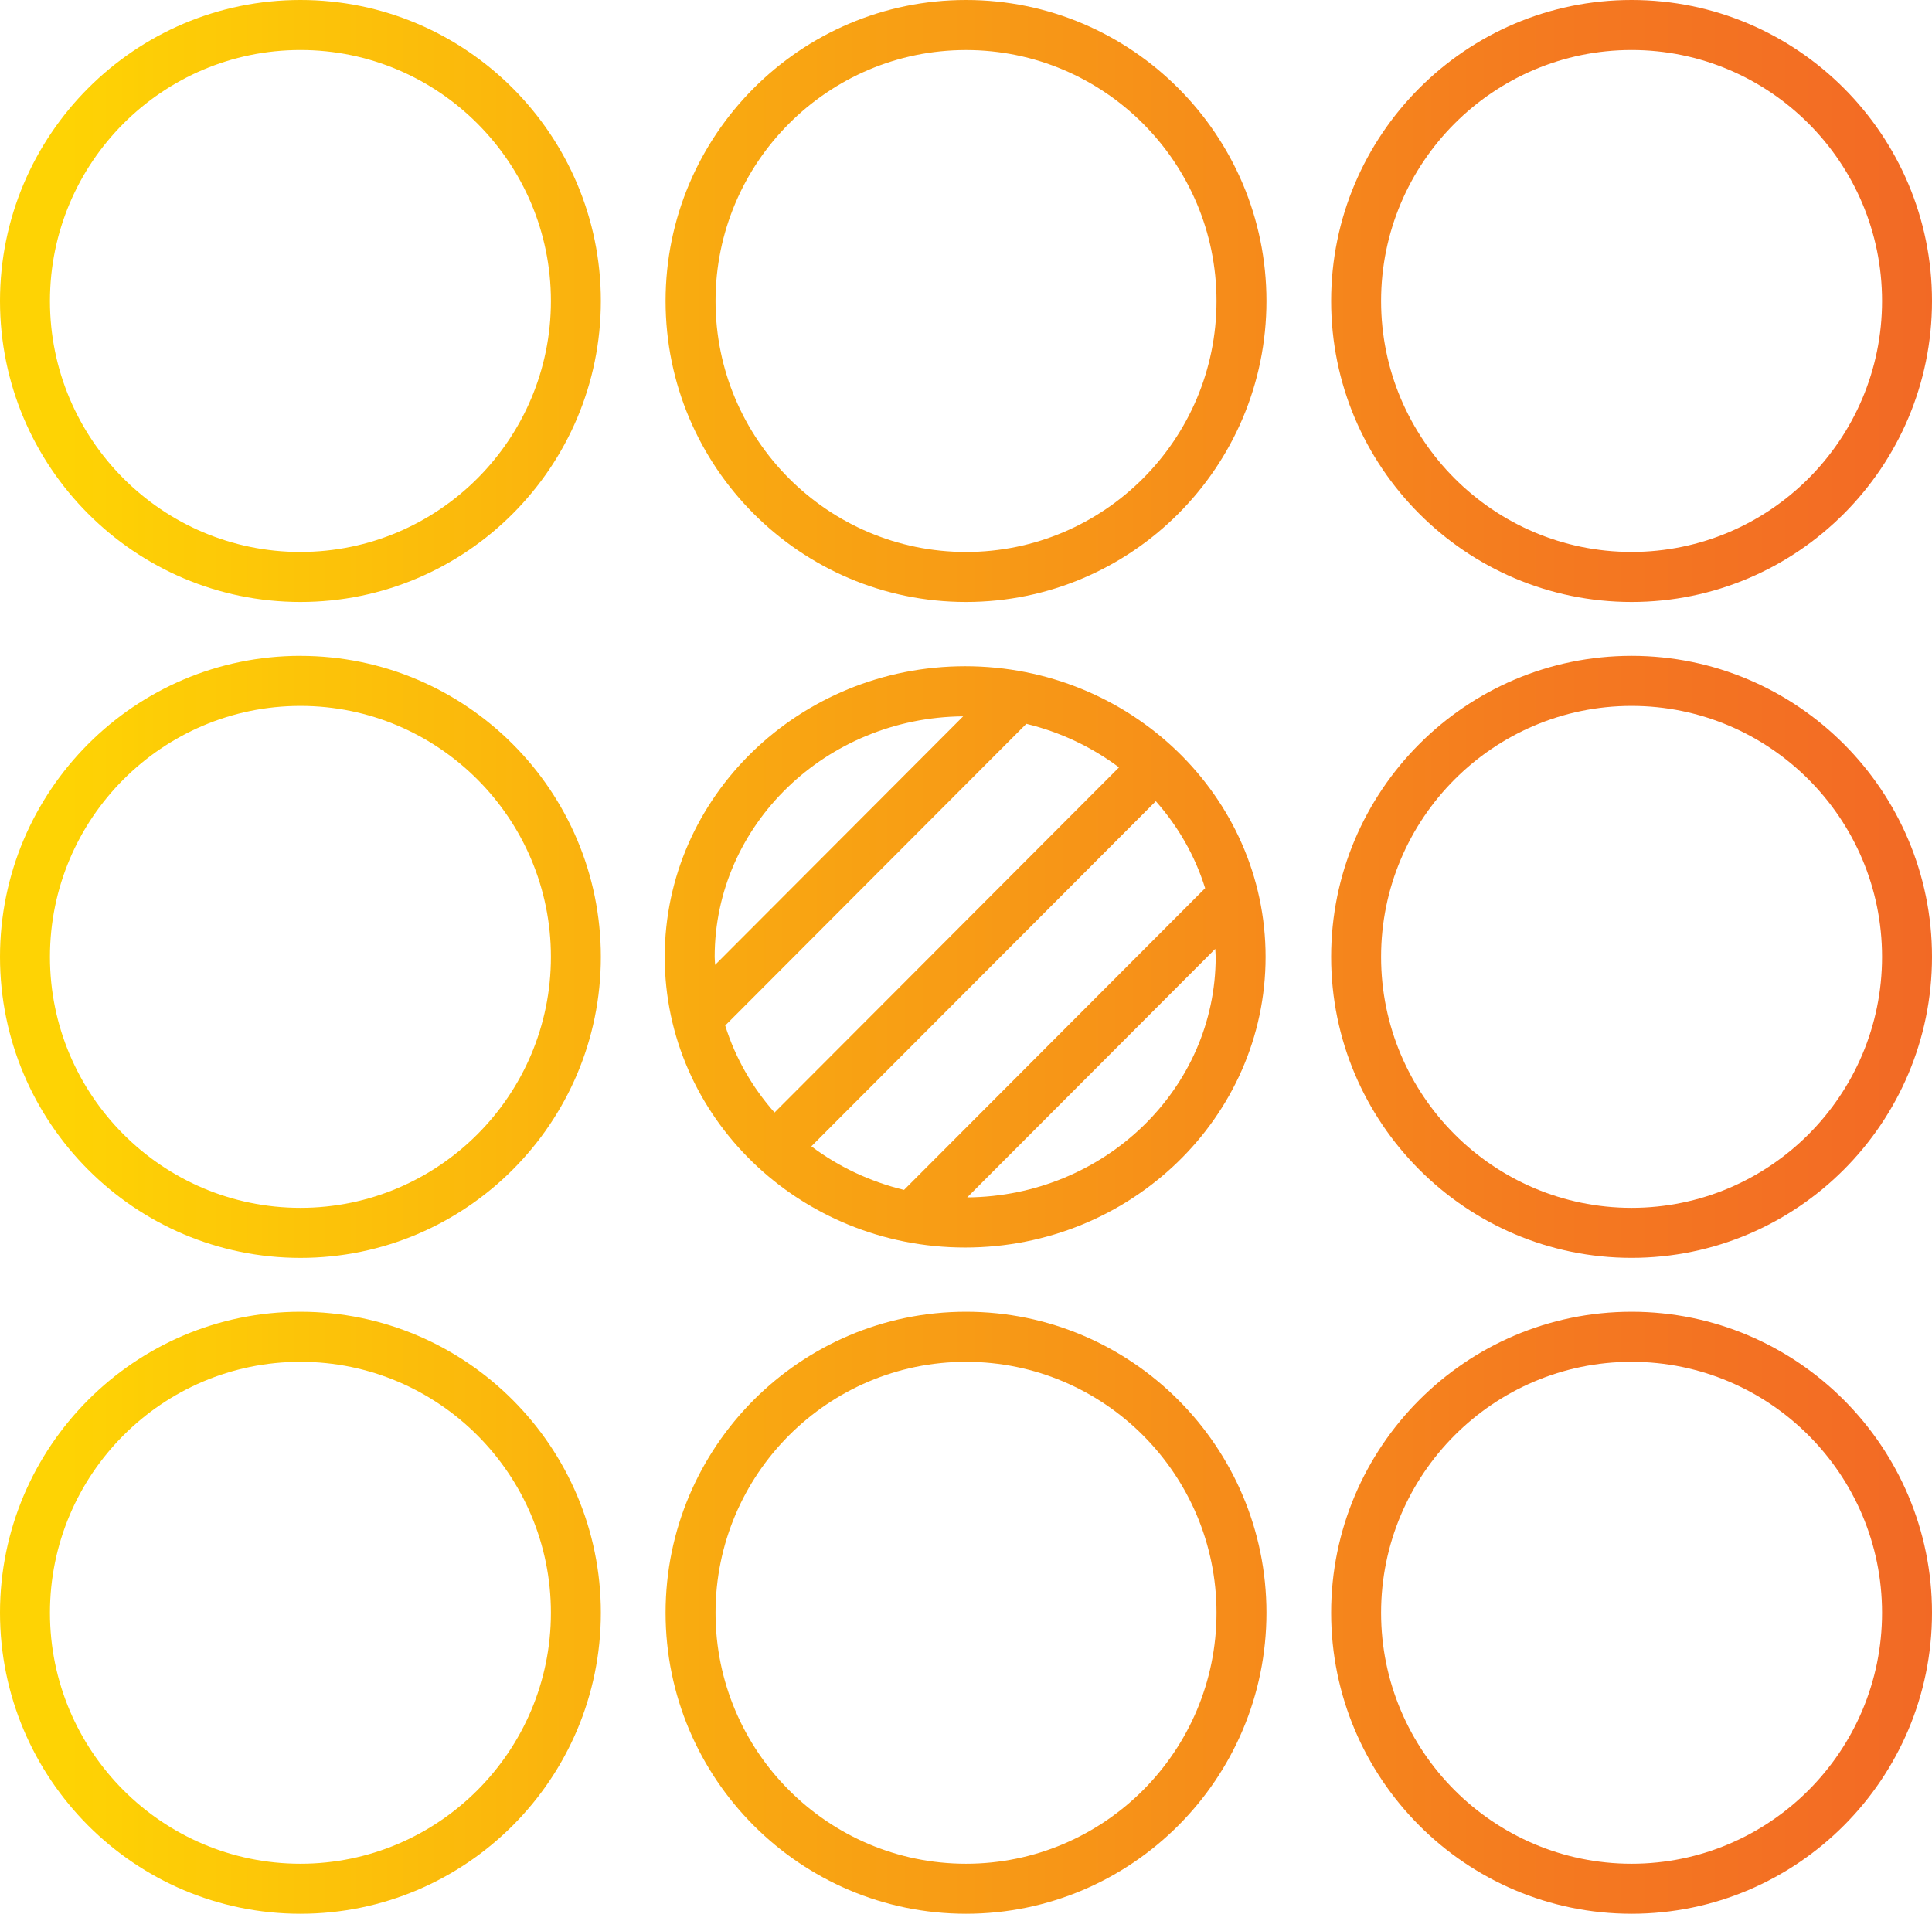
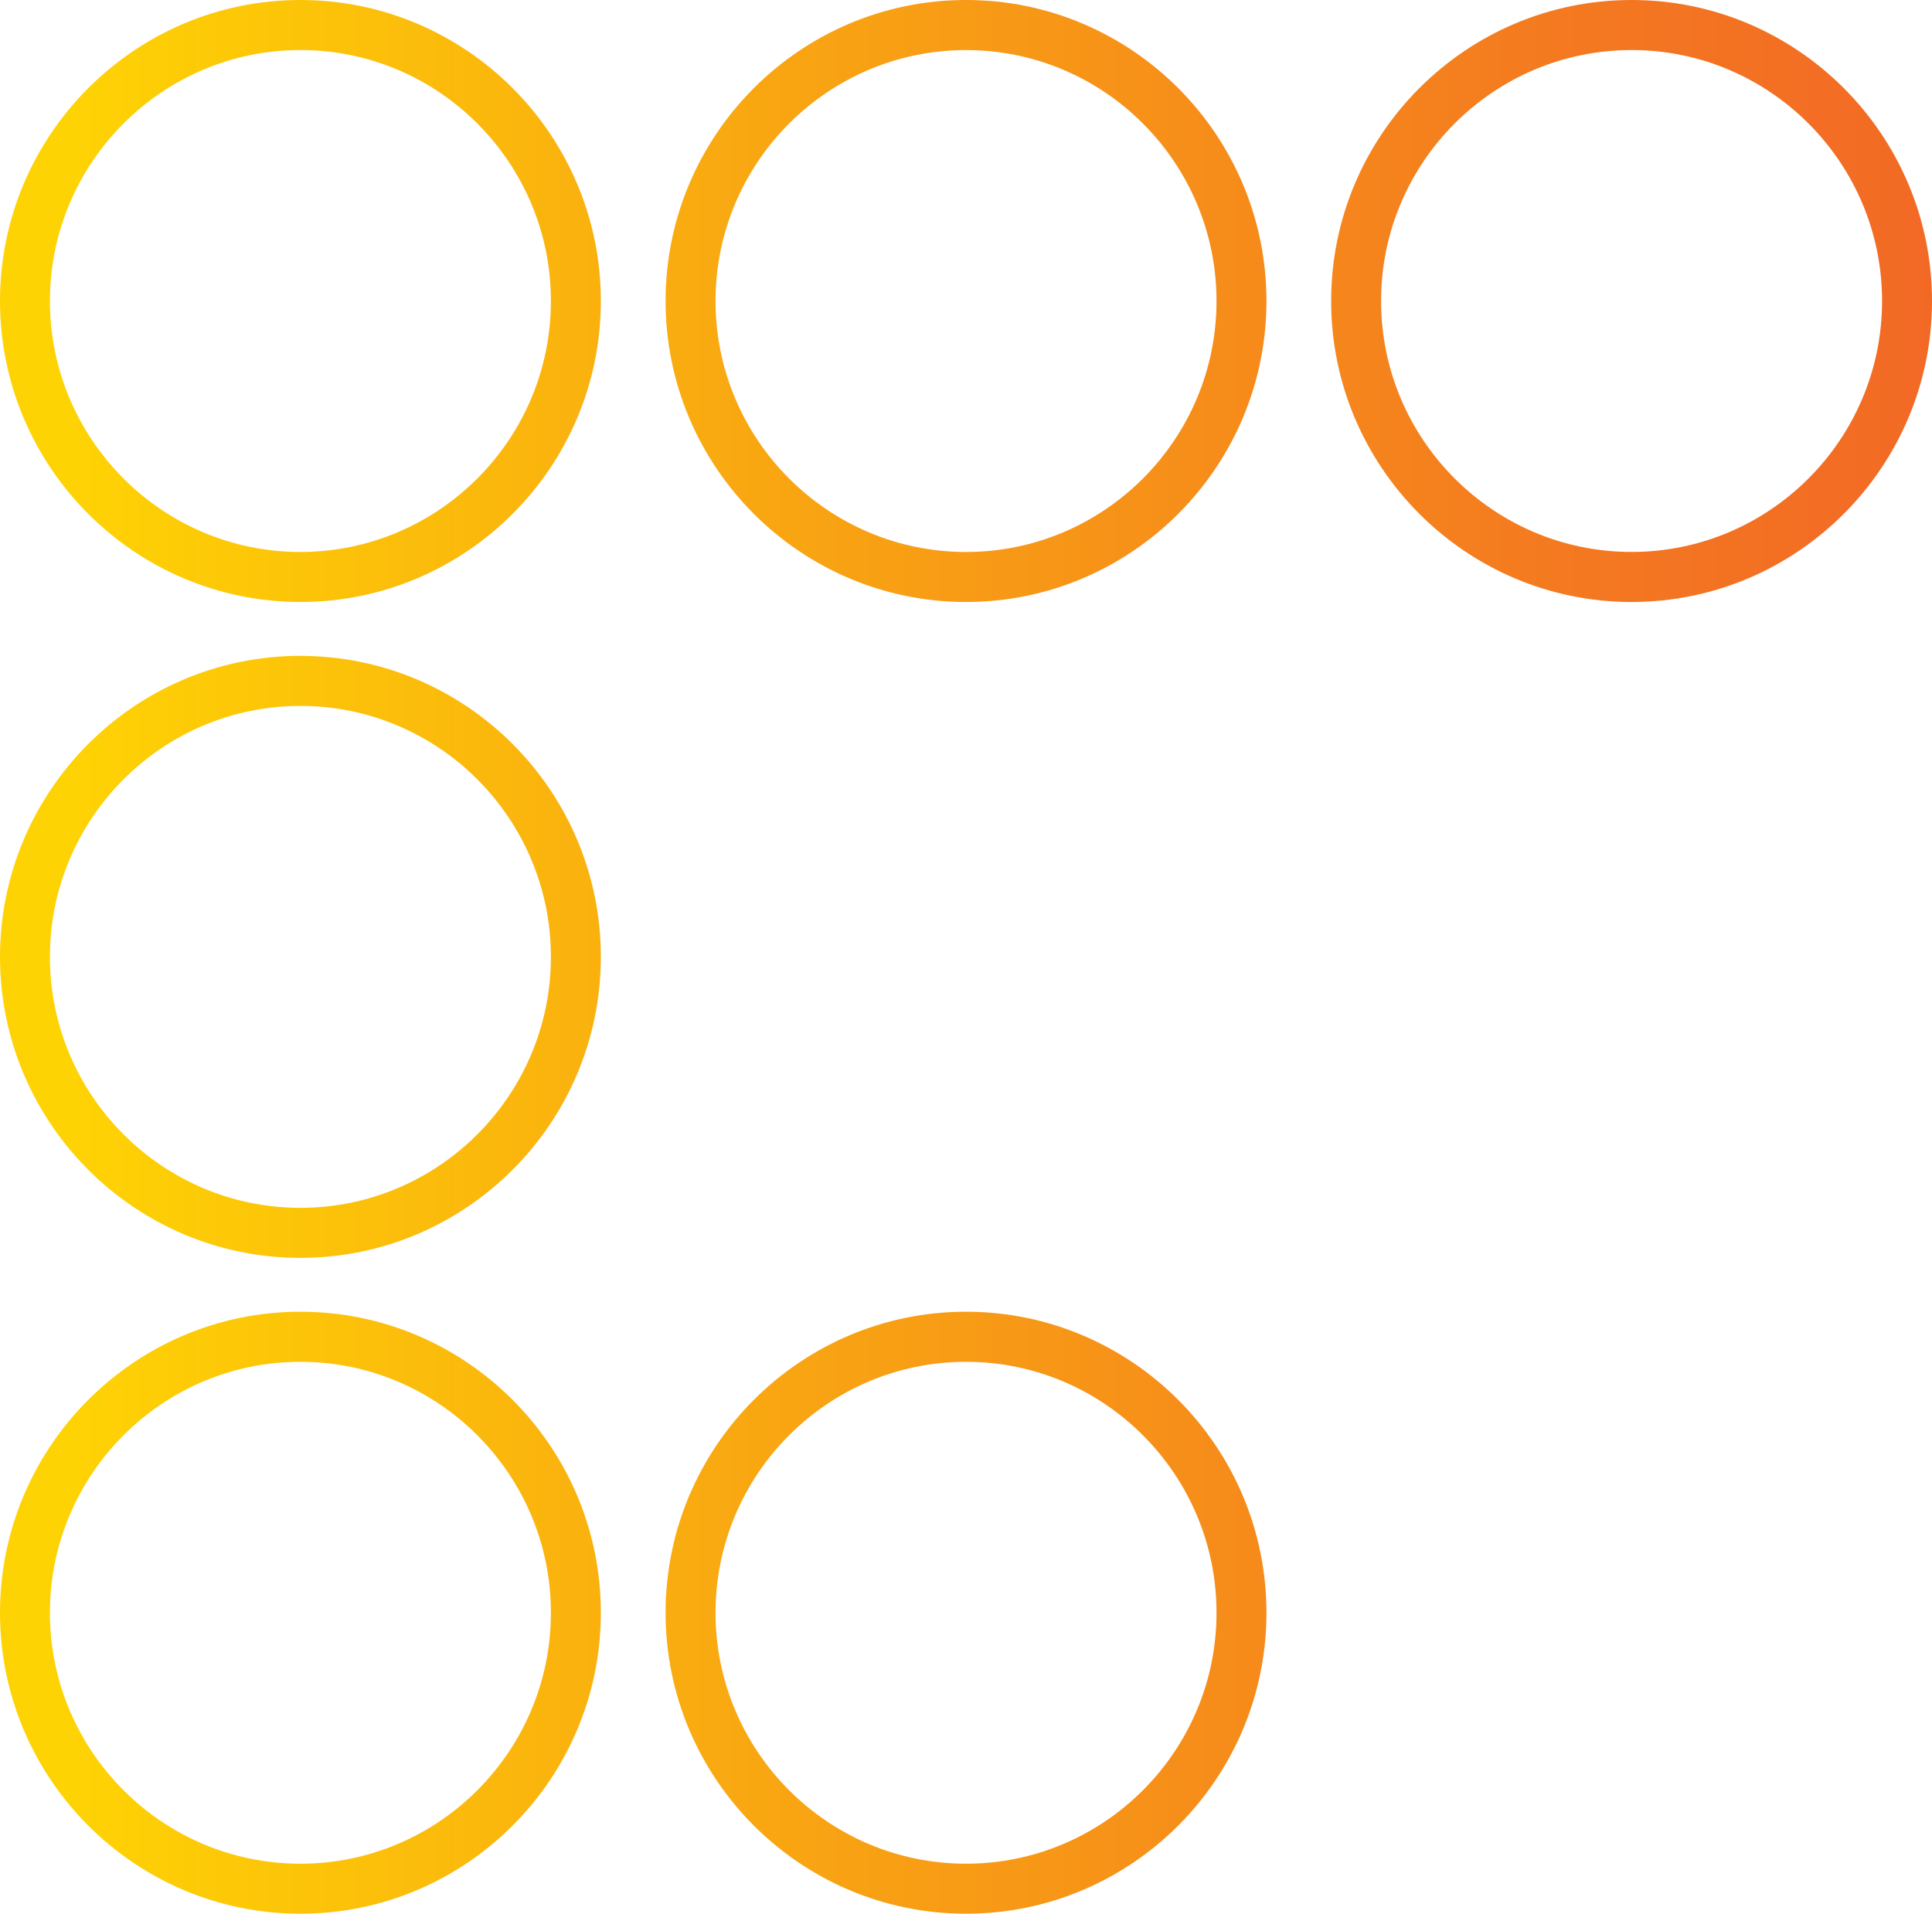
<svg xmlns="http://www.w3.org/2000/svg" width="107" height="106" viewBox="0 0 107 106" fill="none">
  <g id="Vector">
    <path d="M16.639 0C7.464 0 0 7.479 0 16.672C0 25.864 7.464 33.344 16.639 33.344C25.813 33.344 33.277 25.864 33.277 16.672C33.277 7.479 25.813 0 16.639 0ZM16.639 30.574C8.989 30.574 2.766 24.339 2.766 16.674C2.766 9.009 8.989 2.772 16.639 2.772C24.288 2.772 30.511 9.007 30.511 16.672C30.511 24.337 24.288 30.572 16.639 30.572V30.574Z" fill="url(#paint0_linear_1136_685)" />
    <path d="M53.501 0C44.327 0 36.862 7.479 36.862 16.672C36.862 25.864 44.327 33.344 53.501 33.344C62.675 33.344 70.14 25.864 70.14 16.672C70.14 7.479 62.675 0 53.501 0ZM53.501 30.574C45.852 30.574 39.629 24.339 39.629 16.674C39.629 9.009 45.852 2.774 53.501 2.774C61.151 2.774 67.374 9.009 67.374 16.674C67.374 24.339 61.151 30.574 53.501 30.574Z" fill="url(#paint1_linear_1136_685)" />
    <path d="M90.361 33.344C99.536 33.344 107 25.864 107 16.672C107 7.479 99.538 0 90.361 0C81.185 0 73.723 7.479 73.723 16.672C73.723 25.864 81.187 33.344 90.361 33.344ZM90.361 2.772C98.011 2.772 104.234 9.007 104.234 16.672C104.234 24.337 98.011 30.572 90.361 30.572C82.712 30.572 76.489 24.337 76.489 16.672C76.489 9.007 82.712 2.772 90.361 2.772Z" fill="url(#paint2_linear_1136_685)" />
    <path d="M16.639 36.327C7.464 36.327 0 43.806 0 53.001C0 62.196 7.464 69.673 16.639 69.673C25.813 69.673 33.277 62.194 33.277 53.001C33.277 43.809 25.813 36.329 16.639 36.329V36.327ZM16.639 66.901C8.989 66.901 2.766 60.666 2.766 53.001C2.766 45.336 8.989 39.101 16.639 39.101C24.288 39.101 30.511 45.336 30.511 53.001C30.511 60.666 24.288 66.901 16.639 66.901Z" fill="url(#paint3_linear_1136_685)" />
-     <path d="M53.453 69.099C62.627 69.099 70.092 61.877 70.092 53.001C70.092 44.125 62.627 36.903 53.453 36.903C44.279 36.903 36.815 44.125 36.815 53.001C36.815 61.877 44.279 69.099 53.453 69.099ZM39.581 53.001C39.581 45.69 45.745 39.738 53.342 39.679L39.605 53.444C39.6 53.296 39.581 53.15 39.581 53.001ZM67.328 53.001C67.328 60.312 61.164 66.264 53.566 66.323L67.304 52.558C67.308 52.706 67.328 52.853 67.328 53.001ZM56.84 40.092C58.735 40.552 60.475 41.382 61.974 42.506L42.896 61.622C41.663 60.229 40.722 58.597 40.164 56.803L56.842 40.092H56.84ZM50.068 65.908C48.173 65.448 46.433 64.618 44.935 63.494L64.013 44.378C65.246 45.771 66.186 47.403 66.744 49.197L50.068 65.908Z" fill="url(#paint4_linear_1136_685)" />
-     <path d="M90.361 36.327C81.187 36.327 73.723 43.806 73.723 52.999C73.723 62.191 81.187 69.671 90.361 69.671C99.536 69.671 107 62.191 107 52.999C107 43.806 99.536 36.327 90.361 36.327ZM90.361 66.901C82.712 66.901 76.489 60.666 76.489 53.001C76.489 45.336 82.712 39.101 90.361 39.101C98.011 39.101 104.234 45.336 104.234 53.001C104.234 60.666 98.011 66.901 90.361 66.901Z" fill="url(#paint5_linear_1136_685)" />
    <path d="M16.639 72.656C7.464 72.656 0 80.136 0 89.328C0 98.521 7.464 106 16.639 106C25.813 106 33.277 98.521 33.277 89.328C33.277 80.136 25.813 72.656 16.639 72.656ZM16.639 103.23C8.989 103.23 2.766 96.995 2.766 89.33C2.766 81.665 8.989 75.43 16.639 75.43C24.288 75.43 30.511 81.665 30.511 89.33C30.511 96.995 24.288 103.23 16.639 103.23Z" fill="url(#paint6_linear_1136_685)" />
    <path d="M53.501 72.656C44.327 72.656 36.862 80.136 36.862 89.328C36.862 98.521 44.327 106 53.501 106C62.675 106 70.14 98.521 70.14 89.328C70.14 80.136 62.675 72.656 53.501 72.656ZM53.501 103.23C45.852 103.23 39.629 96.995 39.629 89.33C39.629 81.665 45.852 75.43 53.501 75.43C61.151 75.43 67.374 81.665 67.374 89.33C67.374 96.995 61.151 103.23 53.501 103.23Z" fill="url(#paint7_linear_1136_685)" />
-     <path d="M90.361 72.656C81.187 72.656 73.723 80.136 73.723 89.328C73.723 98.521 81.187 106 90.361 106C99.536 106 107 98.521 107 89.328C107 80.136 99.536 72.656 90.361 72.656ZM90.361 103.23C82.712 103.23 76.489 96.995 76.489 89.33C76.489 81.665 82.712 75.43 90.361 75.43C98.011 75.43 104.234 81.665 104.234 89.33C104.234 96.995 98.011 103.23 90.361 103.23Z" fill="url(#paint8_linear_1136_685)" />
  </g>
  <defs>
    <linearGradient id="paint0_linear_1136_685" x1="3.721" y1="56.117" x2="109.902" y2="56.117" gradientUnits="userSpaceOnUse">
      <stop stop-color="#FED304" />
      <stop offset="0.35" stop-color="#F9A811" />
      <stop offset="0.78" stop-color="#F47920" />
      <stop offset="1" stop-color="#F26726" />
    </linearGradient>
    <linearGradient id="paint1_linear_1136_685" x1="3.721" y1="56.117" x2="109.902" y2="56.117" gradientUnits="userSpaceOnUse">
      <stop stop-color="#FED304" />
      <stop offset="0.35" stop-color="#F9A811" />
      <stop offset="0.78" stop-color="#F47920" />
      <stop offset="1" stop-color="#F26726" />
    </linearGradient>
    <linearGradient id="paint2_linear_1136_685" x1="3.721" y1="56.117" x2="109.902" y2="56.117" gradientUnits="userSpaceOnUse">
      <stop stop-color="#FED304" />
      <stop offset="0.35" stop-color="#F9A811" />
      <stop offset="0.78" stop-color="#F47920" />
      <stop offset="1" stop-color="#F26726" />
    </linearGradient>
    <linearGradient id="paint3_linear_1136_685" x1="3.721" y1="56.117" x2="109.902" y2="56.117" gradientUnits="userSpaceOnUse">
      <stop stop-color="#FED304" />
      <stop offset="0.35" stop-color="#F9A811" />
      <stop offset="0.78" stop-color="#F47920" />
      <stop offset="1" stop-color="#F26726" />
    </linearGradient>
    <linearGradient id="paint4_linear_1136_685" x1="3.721" y1="56.117" x2="109.902" y2="56.117" gradientUnits="userSpaceOnUse">
      <stop stop-color="#FED304" />
      <stop offset="0.35" stop-color="#F9A811" />
      <stop offset="0.78" stop-color="#F47920" />
      <stop offset="1" stop-color="#F26726" />
    </linearGradient>
    <linearGradient id="paint5_linear_1136_685" x1="3.721" y1="56.117" x2="109.902" y2="56.117" gradientUnits="userSpaceOnUse">
      <stop stop-color="#FED304" />
      <stop offset="0.35" stop-color="#F9A811" />
      <stop offset="0.78" stop-color="#F47920" />
      <stop offset="1" stop-color="#F26726" />
    </linearGradient>
    <linearGradient id="paint6_linear_1136_685" x1="3.721" y1="56.117" x2="109.902" y2="56.117" gradientUnits="userSpaceOnUse">
      <stop stop-color="#FED304" />
      <stop offset="0.35" stop-color="#F9A811" />
      <stop offset="0.78" stop-color="#F47920" />
      <stop offset="1" stop-color="#F26726" />
    </linearGradient>
    <linearGradient id="paint7_linear_1136_685" x1="3.721" y1="56.117" x2="109.902" y2="56.117" gradientUnits="userSpaceOnUse">
      <stop stop-color="#FED304" />
      <stop offset="0.35" stop-color="#F9A811" />
      <stop offset="0.78" stop-color="#F47920" />
      <stop offset="1" stop-color="#F26726" />
    </linearGradient>
    <linearGradient id="paint8_linear_1136_685" x1="3.721" y1="56.117" x2="109.902" y2="56.117" gradientUnits="userSpaceOnUse">
      <stop stop-color="#FED304" />
      <stop offset="0.35" stop-color="#F9A811" />
      <stop offset="0.78" stop-color="#F47920" />
      <stop offset="1" stop-color="#F26726" />
    </linearGradient>
  </defs>
</svg>